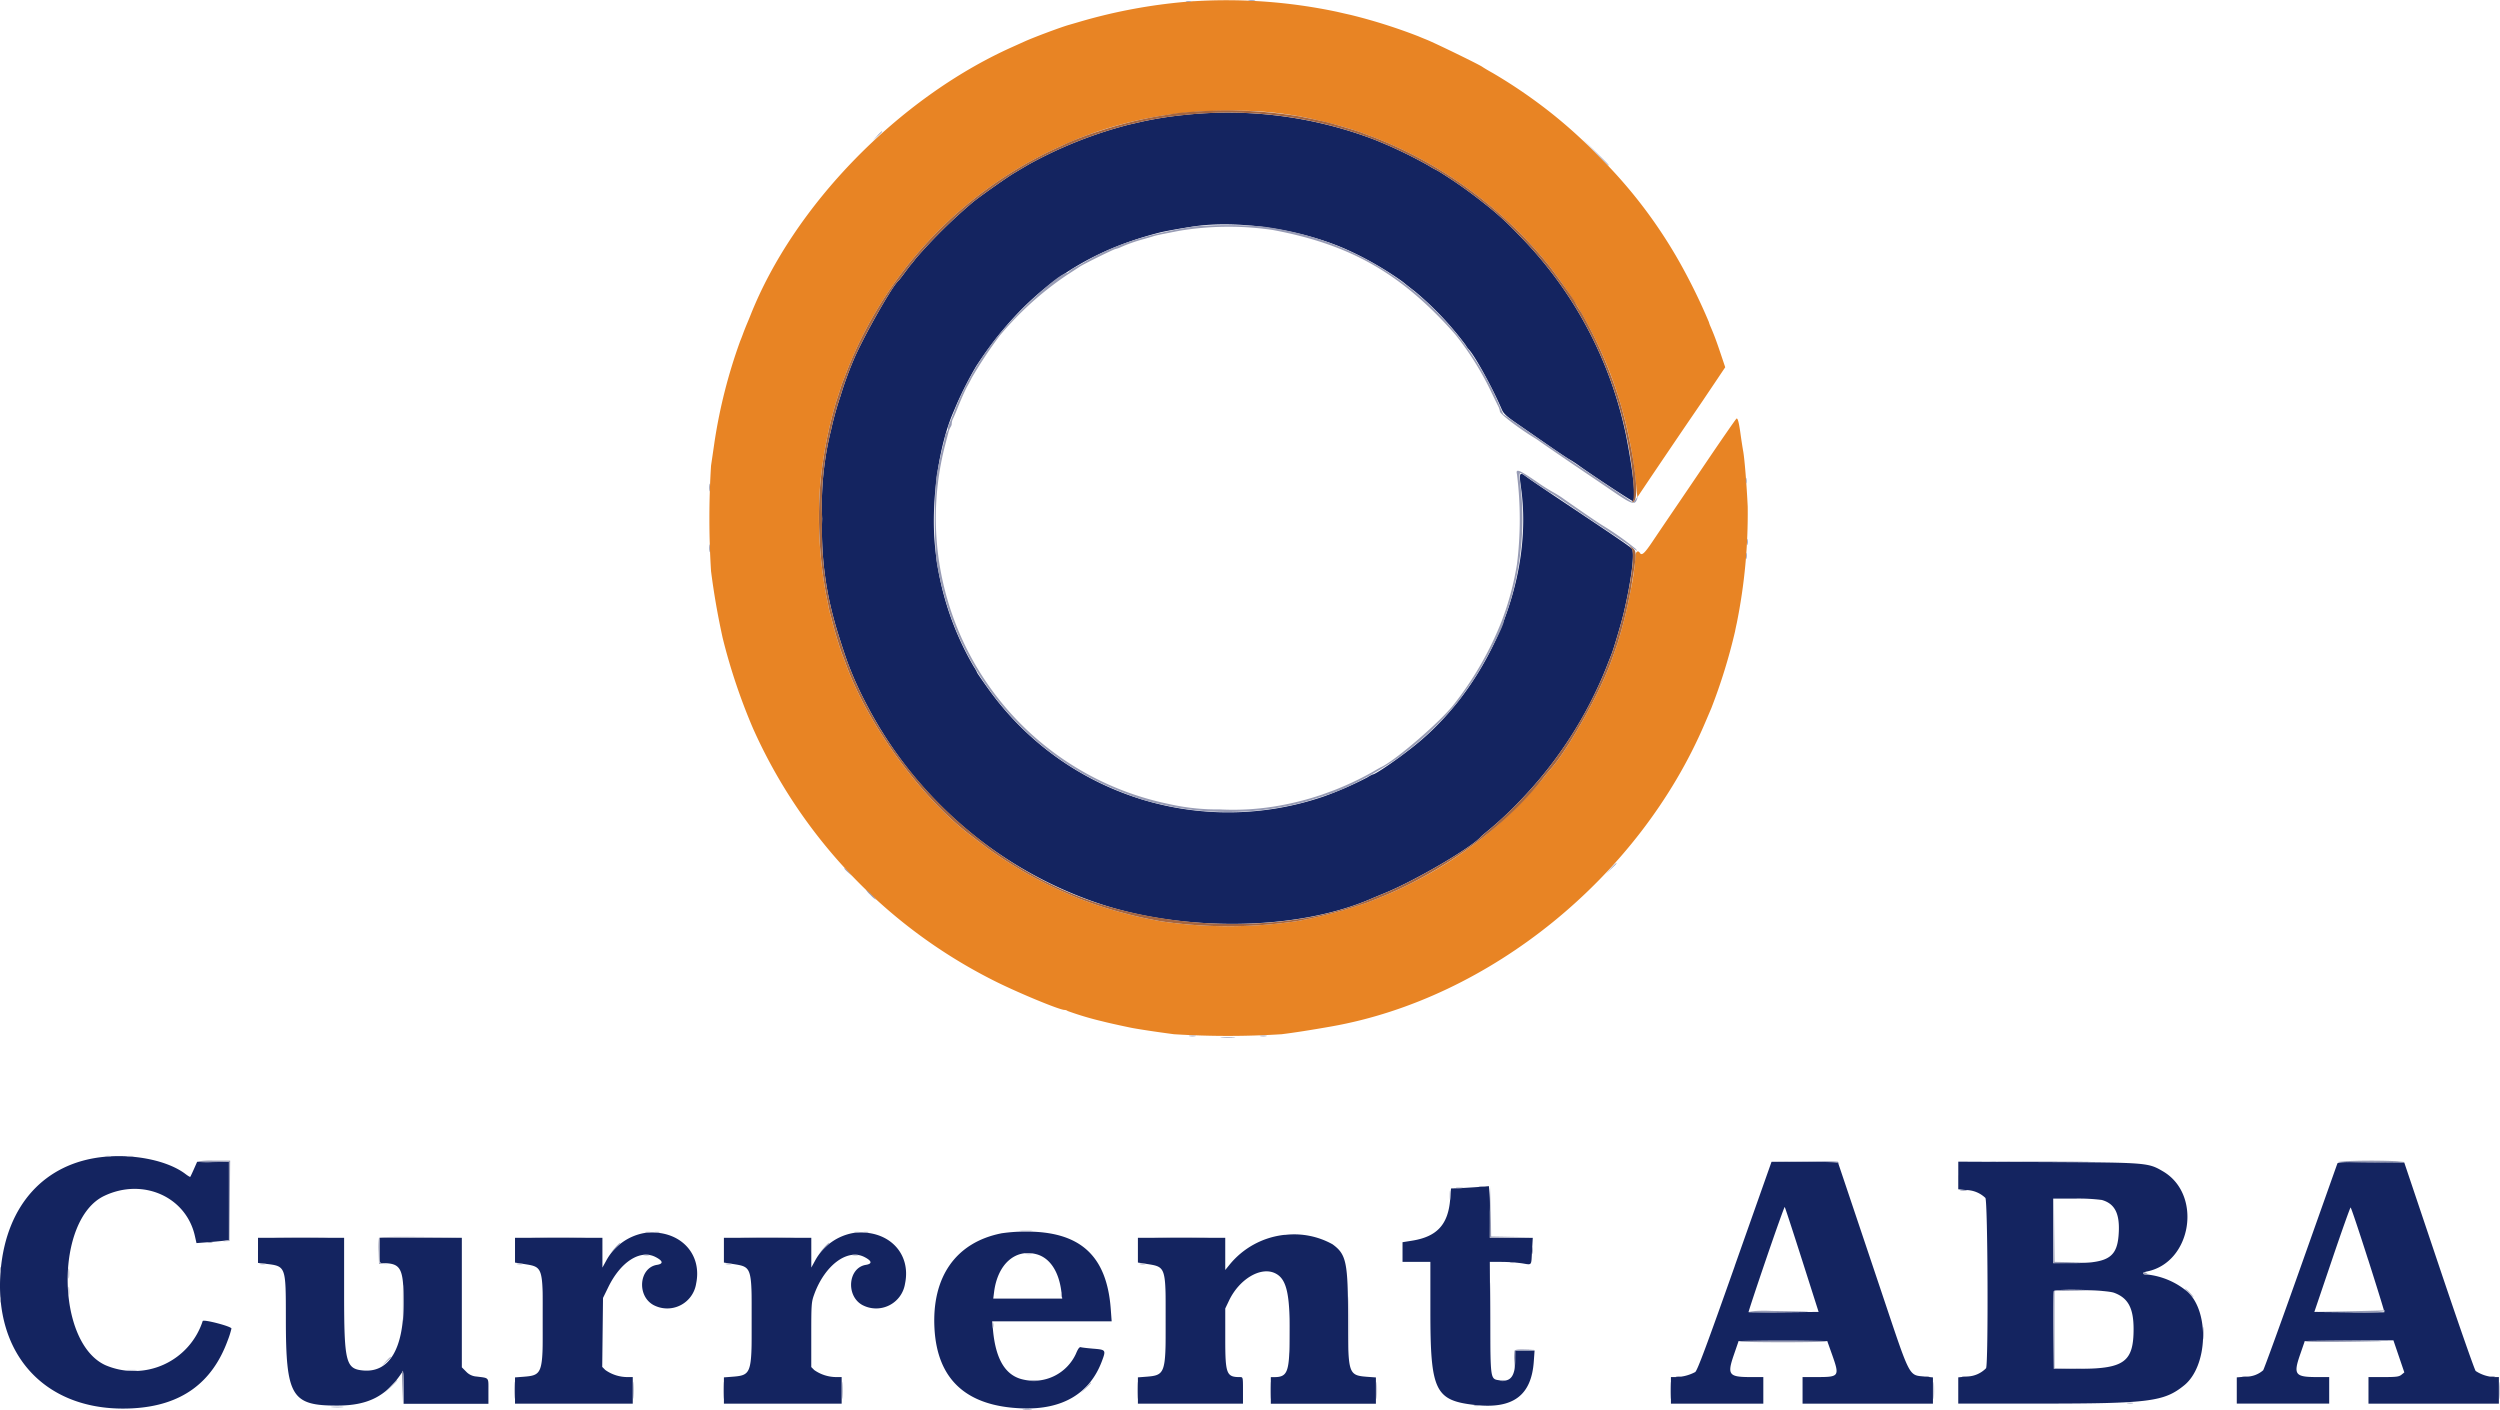
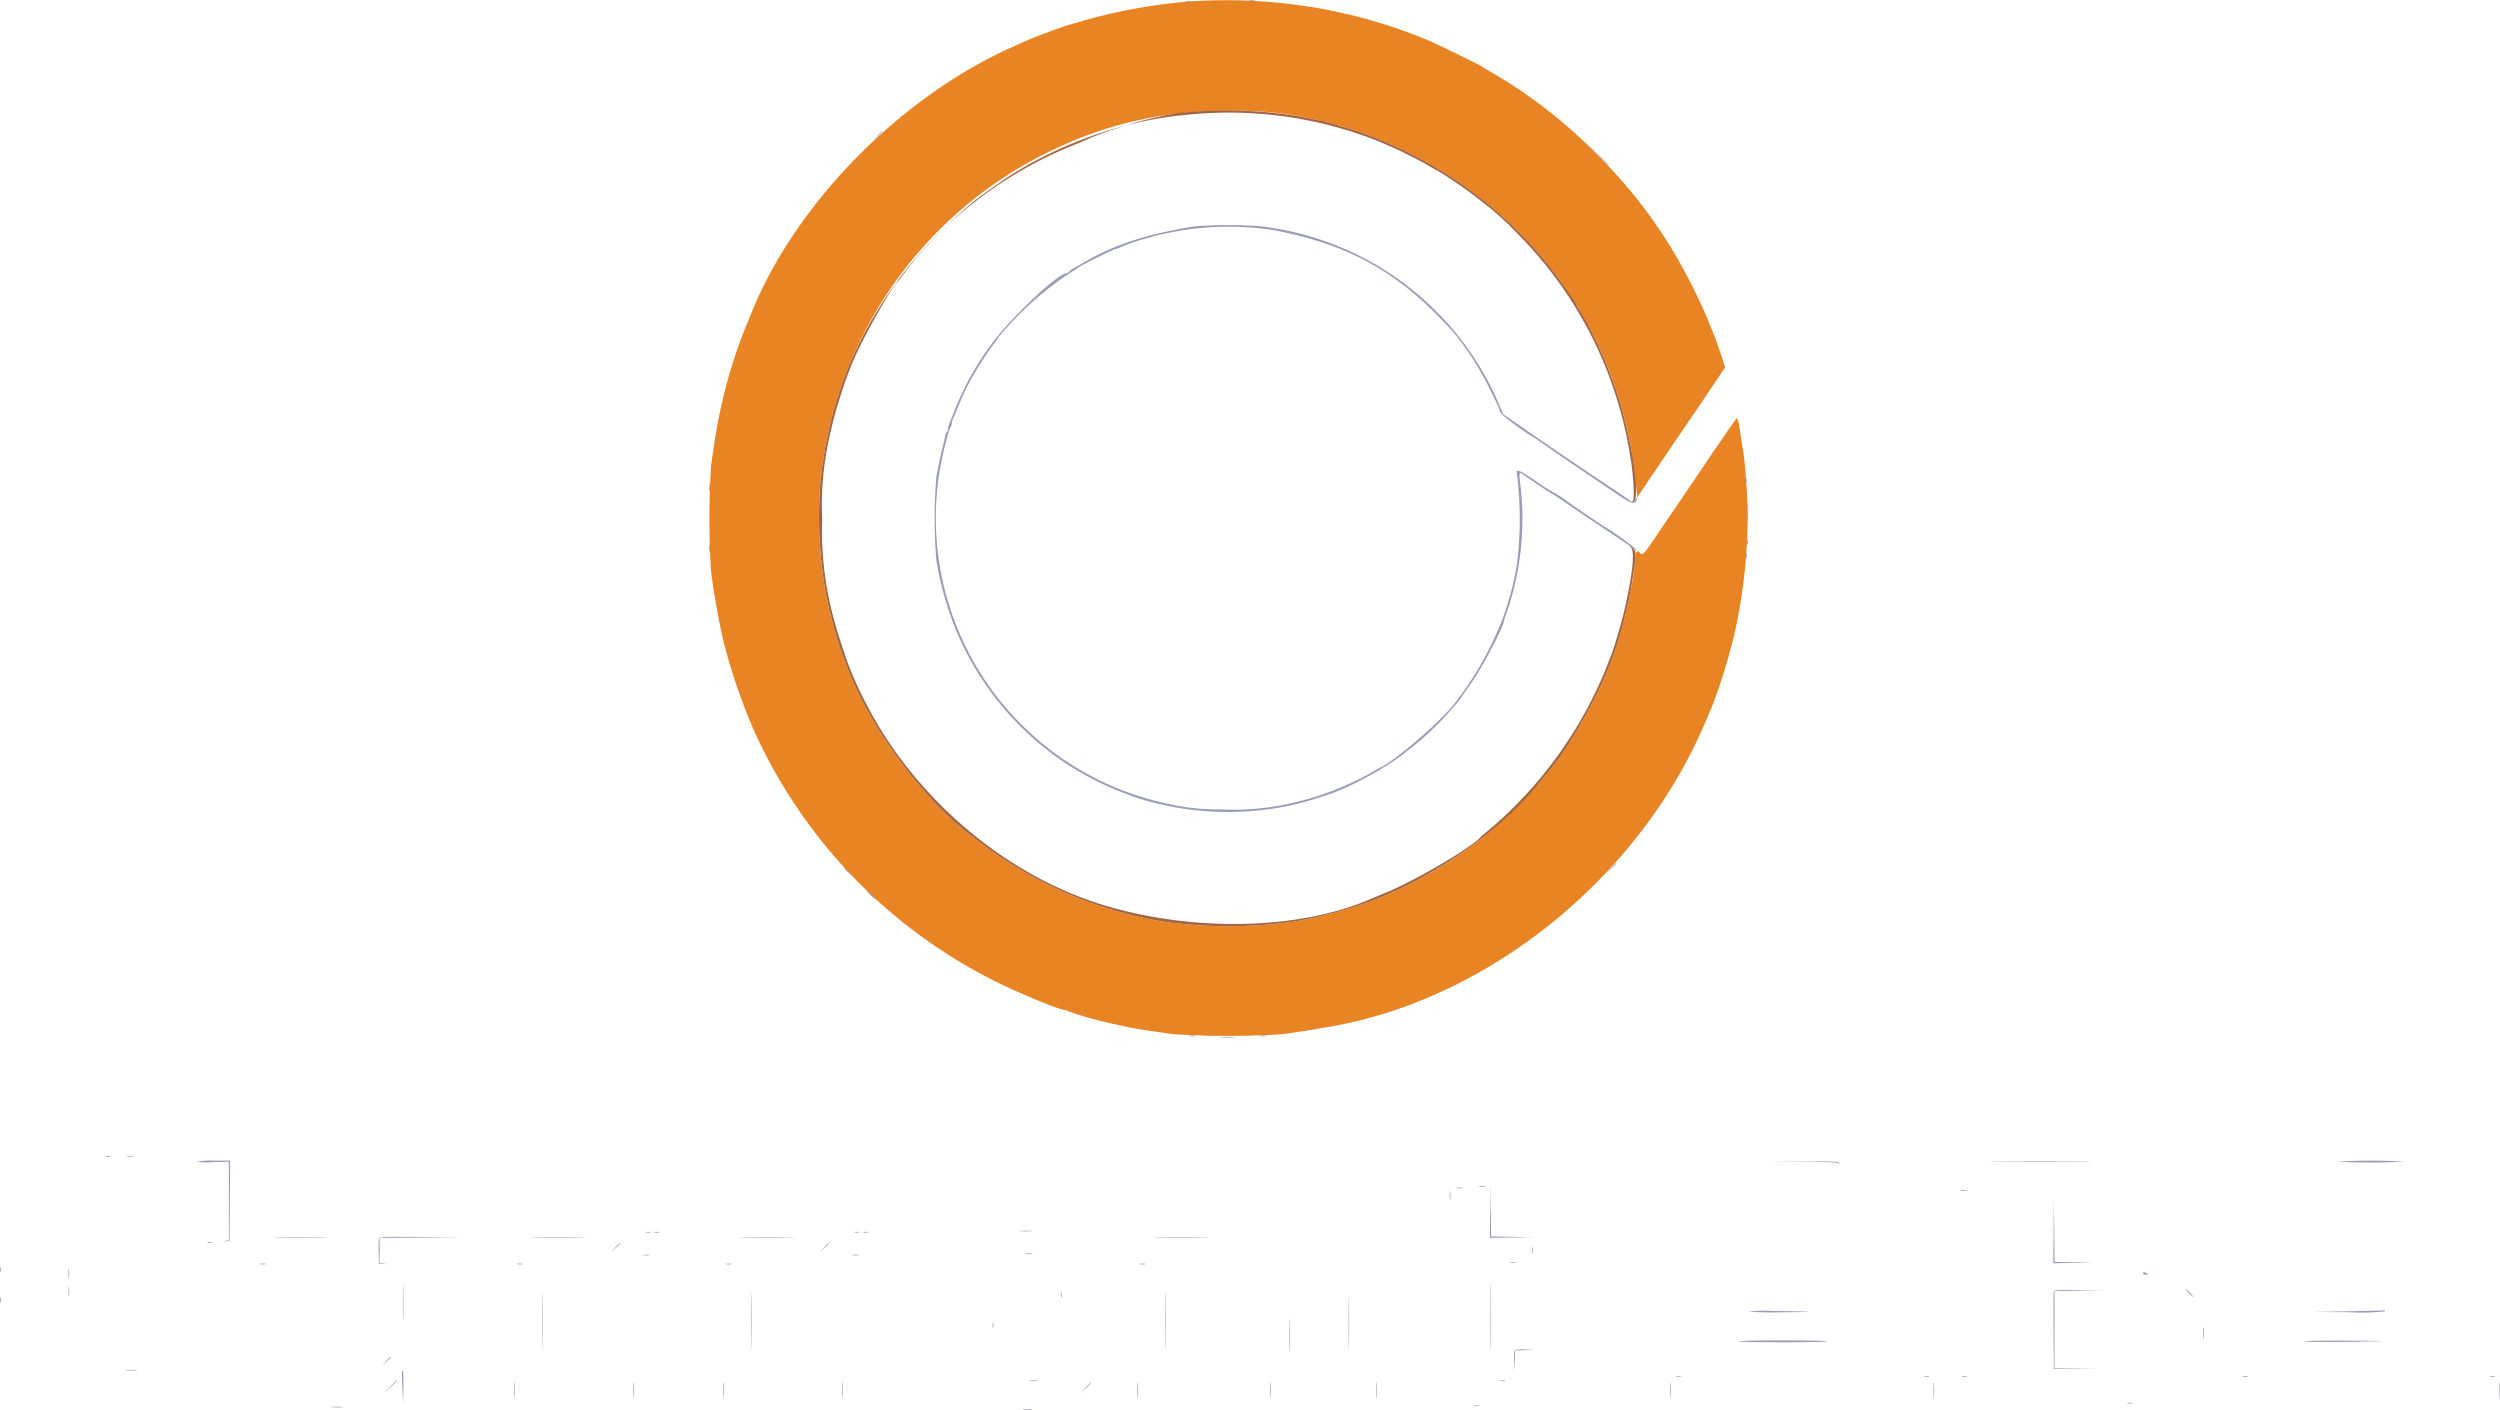
<svg xmlns="http://www.w3.org/2000/svg" width="339.001" height="191.179" viewBox="0 0 339.001 191.179">
  <g id="Group_1" data-name="Group 1" transform="translate(-919.593 -276.669)">
-     <path id="path0" d="M191.073,31.266a51.174,51.174,0,0,0-5.665.906c-.614.144-1.348.311-1.631.372a58.162,58.162,0,0,0-13.734,5.446c-.472.279-1.322.783-1.888,1.12-1.046.62-4.781,3.256-5.671,4a70.723,70.723,0,0,0-7.721,7.619c-.282.377-.556.725-.61.772s-.441.55-.859,1.116-.808,1.069-.867,1.116c-.834.667-4.918,7.9-6.154,10.9a47.853,47.853,0,0,0-1.705,4.721,44.181,44.181,0,0,0-1.285,4.635,42.323,42.323,0,0,0-1.206,12.018A45.829,45.829,0,0,0,143.7,99.742c.312,1.237,1.559,5.105,1.993,6.181A47.02,47.02,0,0,0,148,111a55.5,55.5,0,0,0,30.885,26.935c11.732,4.168,27.591,3.994,37.683-.413.188-.083,1.038-.437,1.888-.787,4.133-1.7,11.818-6.22,12.961-7.619.048-.058.511-.451,1.03-.873a48.573,48.573,0,0,0,4.408-4.142,55.748,55.748,0,0,0,11.555-17.923c.291-.755.6-1.528.676-1.716.266-.615,1.4-4.441,1.7-5.752,1.031-4.429,1.5-8.164,1.086-8.636-.268-.306-2.185-1.615-9.814-6.7-2.124-1.416-4.157-2.8-4.517-3.084-.885-.689-.984-.49-.708,1.425,1.739,12.088-3.936,26.282-13.821,34.569-2.159,1.81-5.854,4.4-6.277,4.4a4.285,4.285,0,0,0-.732.4,48.555,48.555,0,0,1-5.876,2.572,39.953,39.953,0,0,1-45.468-14.513c-.864-1.2-1.571-2.223-1.571-2.275a4.918,4.918,0,0,0-.445-.8,39.8,39.8,0,0,1-5.361-17.57c-.328-5.72.7-12.516,2.54-16.824.081-.189.327-.768.546-1.288a51.526,51.526,0,0,1,2.6-5.064c6.406-9.783,14.024-15.338,24.839-18.11.738-.189,3.093-.612,4.754-.853,5.9-.855,14.154.363,20.311,3a44.787,44.787,0,0,1,7.959,4.54c.3.253,1.02.826,1.608,1.273a42.624,42.624,0,0,1,6.892,7.28,3.11,3.11,0,0,0,.415.585c.81.823,3.225,5.209,4.487,8.149.252.588.641.942,2.262,2.06,1.076.742,2.98,2.06,4.231,2.929s2.467,1.679,2.7,1.8a14.076,14.076,0,0,1,1.312.858c1.82,1.316,7.078,4.775,7.257,4.775.473,0,.054-4.046-.934-9.013A54.347,54.347,0,0,0,236.4,47.377a39.779,39.779,0,0,0-4.552-4.131,62.793,62.793,0,0,0-6.332-4.448,10.168,10.168,0,0,1-1.173-.655,61.354,61.354,0,0,0-7.514-3.592,55.783,55.783,0,0,0-25.751-3.285M44.58,172.548c-7.918.836-13.074,6.494-13.881,15.234-1.088,11.761,6.316,19.527,17.971,18.851,6.472-.376,10.68-3.4,12.8-9.2a11.72,11.72,0,0,0,.508-1.614c0-.294-3.814-1.286-3.9-1.016a9.8,9.8,0,0,1-13.2,5.979c-6.731-3.082-6.846-19.758-.157-22.947,5.231-2.494,11.11.1,12.3,5.438l.216.962,1.385-.106c.762-.059,1.753-.151,2.2-.2l.816-.1V173.219H57.32l-.435.987c-.24.543-.462,1.014-.495,1.047s-.32-.139-.64-.383c-2.386-1.82-6.948-2.768-11.17-2.322m221.257,14.771c-3.817,10.8-5.07,14.166-5.372,14.4a5.766,5.766,0,0,1-2.7.679h-.593v3.606H269.7V202.4h-1.726c-2.965,0-3.2-.311-2.268-3.016l.646-1.876h12.015l.64,1.8c1.063,2.991,1,3.09-2,3.09h-1.986v3.606H292.7v-3.557l-1.034-.108c-2.308-.241-1.927.493-5.937-11.455-1.851-5.517-3.944-11.75-4.65-13.85l-1.284-3.82-4.492,0-4.492,0-4.978,14.093m30.3-12.245v1.873l1.017.106a3.854,3.854,0,0,1,2.664,1.067c.327.5.413,22.489.09,23.092a3.71,3.71,0,0,1-2.634,1.122l-1.137.117v3.558H307.1c14.946,0,16.947-.254,19.686-2.49,3.154-2.576,3.439-9.837.495-12.621a10.175,10.175,0,0,0-5.6-2.4c-.645,0-.61-.274.052-.407,6.067-1.213,7.534-10.426,2.161-13.575-2.013-1.18-2.177-1.193-15.611-1.257l-12.146-.057v1.872m51.413-1.643c-.045.119-2.283,6.428-4.974,14.019s-4.984,13.911-5.1,14.045a3.5,3.5,0,0,1-2.387.859l-1.188.1v3.556h12.532V202.4H344.8c-3,0-3.252-.325-2.317-3.033l.642-1.859,6.007-.045,6.008-.045.741,2.175.74,2.175-.39.316c-.33.268-.7.316-2.431.316H351.76v3.606h17.682V202.4h-.57a4.959,4.959,0,0,1-2.577-.825c-.156-.173-2.4-6.6-4.986-14.294l-4.7-13.979-4.488-.046c-3.5-.036-4.506,0-4.569.172M230.558,176.66c-.991.067-2.12.131-2.507.143l-.7.021-.11,1.424c-.266,3.464-1.78,5.118-5.18,5.659l-1.284.205v2.669h3.776v6.75c0,10.737.628,12.048,6.061,12.654,5.134.573,7.631-1.274,7.961-5.885l.107-1.5h-2.626v1.293c0,2.16-.616,2.99-2.05,2.761-1.349-.215-1.292.139-1.346-8.436l-.048-7.635h1.56a22.05,22.05,0,0,1,2.765.187c1.45.225,1.282.427,1.4-1.689l.1-1.76h-5.823V180a23.515,23.515,0,0,0-.129-3.491c-.071.016-.94.084-1.931.151m85.034,1.721c1.718.478,2.42,1.767,2.319,4.255-.144,3.534-1.292,4.317-6.331,4.317h-2.567V178.2h2.961a25.056,25.056,0,0,1,3.618.183m-40.644,8.109,2.254,7.072-4.721.046c-2.6.025-4.748.02-4.779-.012s1.039-3.274,2.381-7.2,2.478-7.108,2.525-7.06,1.1,3.269,2.34,7.158m76.773-.017c1.241,3.891,2.233,7.1,2.2,7.128s-2.178.032-4.775.007l-4.723-.046,2.4-7.081c1.321-3.9,2.454-7.082,2.519-7.082s1.132,3.184,2.373,7.074M118.066,182.85a7.351,7.351,0,0,0-5.266,3.759l-.519.945,0-2.018,0-2.017H100.429v3.358l1.224.193c2.563.4,2.547.356,2.55,7.66,0,7.344-.029,7.432-2.787,7.64l-.987.075v3.564h15.966V202.4h-.742a5.2,5.2,0,0,1-2.98-.959l-.418-.419.053-4.675.053-4.676.725-1.484c1.685-3.445,4.335-5.128,6.4-4.064,1.019.525,1.094.917.2,1.06-2.42.387-2.774,4.155-.511,5.432a3.968,3.968,0,0,0,5.814-2.888c.869-4.183-2.354-7.386-6.924-6.88m28.327,0a7.351,7.351,0,0,0-5.267,3.759l-.519.945,0-2.018,0-2.017H128.755v3.358l1.224.193c2.563.4,2.548.356,2.551,7.66,0,7.344-.03,7.432-2.788,7.64l-.987.075v3.564h15.966V202.4h-.741a5.225,5.225,0,0,1-2.971-.949l-.408-.408v-4.378c0-4.154.02-4.434.4-5.479,1.439-3.966,4.509-6.249,6.81-5.063,1.021.525,1.094.917.2,1.06-2.4.384-2.752,4.166-.508,5.432a3.968,3.968,0,0,0,5.814-2.888c.87-4.191-2.346-7.386-6.923-6.88m19.959.068c-6.142,1.239-9.415,5.893-9.046,12.863s4.342,10.6,11.879,10.866c5.458.2,9.165-1.989,10.817-6.377.579-1.54.557-1.574-1.146-1.715-.787-.065-1.552-.153-1.7-.2-.194-.057-.382.2-.677.91a6.291,6.291,0,0,1-7.088,3.485c-2.415-.5-3.764-2.669-4.144-6.66l-.119-1.244h16.206l-.122-1.658c-.534-7.272-4.162-10.561-11.6-10.513a22.356,22.356,0,0,0-3.262.239m38.455.2a11.164,11.164,0,0,0-7.515,4.089l-.554.683v-4.37H184.893v3.358l1.224.193c2.558.4,2.547.368,2.55,7.571,0,7.4-.041,7.522-2.787,7.729l-.987.075v3.564h14.249v-1.8c0-1.795,0-1.8-.418-1.8-1.825,0-1.986-.42-1.986-5.2V193.1l.515-1.078c1.392-2.916,4.3-4.642,6.247-3.7,1.625.786,2.072,2.921,1.964,9.365-.069,4.088-.351,4.721-2.1,4.721h-.447v3.606h14.249v-3.564l-.987-.072c-2.763-.2-2.783-.258-2.79-7.781-.006-7.782-.22-8.822-2.1-10.2a10.679,10.679,0,0,0-6.484-1.271m-139.228,2.1v1.694l.974.114c2.838.334,2.8.24,2.805,7.432,0,10.592.735,11.821,7.037,11.8,4.079-.014,6.533-1.256,8.621-4.364.277-.412.288-.341.3,1.846l.009,2.275h11.5v-1.714c0-1.931.145-1.753-1.621-1.983a2.107,2.107,0,0,1-1.416-.679l-.568-.569V183.519H82.06v1.717c0,1.681.008,1.717.4,1.717,2.506,0,2.862.668,2.863,5.361,0,6.274-1.956,9.532-5.522,9.189-2.328-.223-2.546-1.126-2.546-10.547v-7.437H65.579v1.693m105.587.538c1.792.5,3.006,2.329,3.346,5.047l.12.963h-9.354l.114-.9c.479-3.78,2.886-5.91,5.774-5.108m146.1,5.218c1.9.7,2.64,2.08,2.642,4.912,0,4.441-1.272,5.385-7.295,5.4l-3.519.009-.046-5.149c-.025-2.831-.005-5.253.044-5.382.141-.367,7.1-.188,8.174.211" transform="translate(889 261)" fill="#142460" fill-rule="evenodd" />
    <path id="path2" d="M192.532,15.825A73.582,73.582,0,0,0,177,18.62c-.52.153-1.176.344-1.46.425-1.119.319-4.74,1.672-6.014,2.248l-1.8.811c-15.332,6.912-29.5,21.467-35.382,36.351-.074.189-.282.691-.461,1.116s-.423,1.043-.542,1.373-.284.756-.367.944a71.509,71.509,0,0,0-3.484,13.648c-.142.992-.358,2.46-.478,3.262a113.866,113.866,0,0,0,0,14.335c.4,3.106.89,5.9,1.568,9.013a80.024,80.024,0,0,0,4.114,12.275,70.346,70.346,0,0,0,32.371,34.072c3.061,1.579,9.161,4.125,9.884,4.125a.736.736,0,0,1,.425.146,42.119,42.119,0,0,0,4.713,1.4c.581.156,2.185.516,3.777.847.9.188,3.493.581,5.922.9a116.1,116.1,0,0,0,14.593,0c1.637-.2,4.023-.572,6.781-1.061,21.474-3.808,41.726-20.257,50.619-41.114l.88-2.06a77.071,77.071,0,0,0,3.207-10.386c.042-.236.147-.739.233-1.116a75.3,75.3,0,0,0,1.485-15.8c-.148-3.076-.43-6.522-.618-7.548-.086-.472-.255-1.573-.375-2.447-.206-1.493-.382-2.113-.549-1.926-.218.246-2.123,3-3.963,5.721-1.156,1.714-3.049,4.506-4.207,6.206s-2.609,3.843-3.226,4.764c-1.056,1.573-1.432,1.909-1.684,1.5s-.6-.158-.6.452a33.049,33.049,0,0,1-.634,4.526,65.43,65.43,0,0,1-1.769,7.211c-.46,1.343-1.069,3.029-1.24,3.433l-.4.944c-1.836,4.295-5.485,10.539-7.418,12.695-.258.288-.738.872-1.067,1.3A55.393,55.393,0,0,1,222,135.413a50.729,50.729,0,0,1-4.835,2.179l-1.115.44c-.341.135-1.027.358-3.176,1.029a64.115,64.115,0,0,1-6.524,1.529,62.959,62.959,0,0,1-18.369,0l-1.889-.366a59.051,59.051,0,0,1-7.811-2.2c-.189-.077-.613-.238-.944-.356-1.035-.373-4.3-1.829-5.064-2.259-.189-.106-.769-.4-1.288-.663a60.594,60.594,0,0,1-6.511-4.078l-2.358-1.8c-6.734-5.143-13.944-15.1-16.874-23.293-.118-.33-.279-.755-.358-.944-.26-.617-.976-2.9-1.269-4.035-.157-.613-.353-1.347-.435-1.63s-.2-.785-.256-1.116-.176-.91-.261-1.287a57.477,57.477,0,0,1-.851-15.194A58.835,58.835,0,0,1,144.018,70c.08-.21.277-.806.438-1.325s.356-1.1.431-1.288.271-.691.435-1.116a55.643,55.643,0,0,1,29.356-30.89l2.06-.892a53.772,53.772,0,0,1,20.326-3.791,46.533,46.533,0,0,1,11.777,1.176,58.071,58.071,0,0,1,6.352,1.774c.189.082.923.359,1.631.616a57.21,57.21,0,0,1,23.8,17.415,68.738,68.738,0,0,1,3.949,5.665,5.589,5.589,0,0,0,.419.7,61.535,61.535,0,0,1,3.667,7.541A57.583,57.583,0,0,1,252.5,81.933l.121,1.16.952-1.418c1.657-2.467,5.323-7.879,6.484-9.572.615-.9,1.248-1.824,1.406-2.06s.915-1.363,1.68-2.5l1.391-2.075-.6-1.787c-.587-1.749-.909-2.613-1.38-3.7a3.746,3.746,0,0,1-.234-.639,79.455,79.455,0,0,0-3.876-7.939,65.78,65.78,0,0,0-11.058-14.55,66.687,66.687,0,0,0-6.1-5.577,69.019,69.019,0,0,0-8.241-5.685c-.566-.313-1.223-.7-1.459-.866-.491-.342-6.39-3.214-7.554-3.678-.425-.17-.927-.377-1.116-.46a74.569,74.569,0,0,0-9.184-2.9c-.331-.072-1.18-.265-1.889-.429a72.427,72.427,0,0,0-19.313-1.425" transform="translate(889 261)" fill="#e88424" fill-rule="evenodd" />
-     <path id="path3" d="M193.82,30.731c-1.464.068-3.2.213-3.863.322s-1.742.282-2.4.386a57.146,57.146,0,0,0-8.069,2.065,39,39,0,0,0-4.807,1.869A55.656,55.656,0,0,0,145.762,65.15c-.078.189-.276.691-.44,1.116s-.36.927-.435,1.116-.269.768-.431,1.288-.358,1.115-.438,1.325a58.835,58.835,0,0,0-2.2,11.378,57.477,57.477,0,0,0,.851,15.194c.085.377.2.957.261,1.287s.174.833.256,1.116.278,1.017.435,1.63c.293,1.139,1.009,3.418,1.269,4.035.079.189.24.614.358.944,2.93,8.2,10.14,18.15,16.874,23.293l2.358,1.8a60.594,60.594,0,0,0,6.511,4.078c.519.258,1.1.557,1.288.663.763.43,4.029,1.886,5.064,2.259.331.118.755.279.944.356a59.051,59.051,0,0,0,7.811,2.2l1.889.366a62.959,62.959,0,0,0,18.369,0,64.115,64.115,0,0,0,6.524-1.529c2.149-.671,2.835-.894,3.176-1.029l1.115-.44c8.813-3.462,17.557-9.786,22.663-16.39.329-.425.809-1.009,1.067-1.3,1.933-2.156,5.582-8.4,7.418-12.695l.4-.944c.171-.4.78-2.09,1.24-3.433a65.773,65.773,0,0,0,1.77-7.211c.824-4.928.833-5.2.2-5.686l-.51-.387.366.419c.513.587.139,3.876-.994,8.744-.3,1.311-1.437,5.137-1.7,5.752-.081.188-.385.961-.676,1.716a56.464,56.464,0,0,1-15.963,22.065c-.519.422-.982.815-1.03.873-1.143,1.4-8.828,5.916-12.961,7.619-.85.35-1.7.7-1.888.787-9.472,4.136-23.37,4.572-35.537,1.115C167.431,134.774,154.7,124.123,148,111a47.02,47.02,0,0,1-2.311-5.079c-.434-1.076-1.681-4.944-1.993-6.181a45.829,45.829,0,0,1-1.618-13.733,42.323,42.323,0,0,1,1.206-12.018,44.181,44.181,0,0,1,1.285-4.635,47.853,47.853,0,0,1,1.705-4.721c1.236-3,5.32-10.234,6.154-10.9.059-.047.449-.549.867-1.116s.8-1.069.859-1.116.328-.4.61-.772a70.723,70.723,0,0,1,7.721-7.619c.89-.745,4.625-3.381,5.671-4,.566-.337,1.416-.841,1.888-1.12a58.162,58.162,0,0,1,13.734-5.446c.283-.061,1.017-.229,1.631-.373a48.983,48.983,0,0,1,5.837-.909,55.12,55.12,0,0,1,25.579,3.289,61.354,61.354,0,0,1,7.514,3.592,10.168,10.168,0,0,0,1.173.655,62.793,62.793,0,0,1,6.332,4.448,39.779,39.779,0,0,1,4.552,4.131A54.614,54.614,0,0,1,249.486,68.67a53.827,53.827,0,0,1,2.186,9.012c.388,2.047.6,5.766.337,5.932-.161.1-.176.158-.041.16,1.074.014.332-6.247-1.547-13.044a60.47,60.47,0,0,0-5.409-12.692,11.846,11.846,0,0,1-.84-1.386c-.166-.362-2.5-3.642-3.543-4.978a57.21,57.21,0,0,0-23.8-17.415c-.708-.257-1.442-.534-1.631-.616-.352-.152-3.475-1.092-4.549-1.369-.668-.172-2.5-.56-3.949-.837a60.2,60.2,0,0,0-12.875-.706" transform="translate(889 261)" fill="#a46540" fill-rule="evenodd" />
+     <path id="path3" d="M193.82,30.731c-1.464.068-3.2.213-3.863.322a57.146,57.146,0,0,0-8.069,2.065,39,39,0,0,0-4.807,1.869A55.656,55.656,0,0,0,145.762,65.15c-.078.189-.276.691-.44,1.116s-.36.927-.435,1.116-.269.768-.431,1.288-.358,1.115-.438,1.325a58.835,58.835,0,0,0-2.2,11.378,57.477,57.477,0,0,0,.851,15.194c.085.377.2.957.261,1.287s.174.833.256,1.116.278,1.017.435,1.63c.293,1.139,1.009,3.418,1.269,4.035.079.189.24.614.358.944,2.93,8.2,10.14,18.15,16.874,23.293l2.358,1.8a60.594,60.594,0,0,0,6.511,4.078c.519.258,1.1.557,1.288.663.763.43,4.029,1.886,5.064,2.259.331.118.755.279.944.356a59.051,59.051,0,0,0,7.811,2.2l1.889.366a62.959,62.959,0,0,0,18.369,0,64.115,64.115,0,0,0,6.524-1.529c2.149-.671,2.835-.894,3.176-1.029l1.115-.44c8.813-3.462,17.557-9.786,22.663-16.39.329-.425.809-1.009,1.067-1.3,1.933-2.156,5.582-8.4,7.418-12.695l.4-.944c.171-.4.78-2.09,1.24-3.433a65.773,65.773,0,0,0,1.77-7.211c.824-4.928.833-5.2.2-5.686l-.51-.387.366.419c.513.587.139,3.876-.994,8.744-.3,1.311-1.437,5.137-1.7,5.752-.081.188-.385.961-.676,1.716a56.464,56.464,0,0,1-15.963,22.065c-.519.422-.982.815-1.03.873-1.143,1.4-8.828,5.916-12.961,7.619-.85.35-1.7.7-1.888.787-9.472,4.136-23.37,4.572-35.537,1.115C167.431,134.774,154.7,124.123,148,111a47.02,47.02,0,0,1-2.311-5.079c-.434-1.076-1.681-4.944-1.993-6.181a45.829,45.829,0,0,1-1.618-13.733,42.323,42.323,0,0,1,1.206-12.018,44.181,44.181,0,0,1,1.285-4.635,47.853,47.853,0,0,1,1.705-4.721c1.236-3,5.32-10.234,6.154-10.9.059-.047.449-.549.867-1.116s.8-1.069.859-1.116.328-.4.61-.772a70.723,70.723,0,0,1,7.721-7.619c.89-.745,4.625-3.381,5.671-4,.566-.337,1.416-.841,1.888-1.12a58.162,58.162,0,0,1,13.734-5.446c.283-.061,1.017-.229,1.631-.373a48.983,48.983,0,0,1,5.837-.909,55.12,55.12,0,0,1,25.579,3.289,61.354,61.354,0,0,1,7.514,3.592,10.168,10.168,0,0,0,1.173.655,62.793,62.793,0,0,1,6.332,4.448,39.779,39.779,0,0,1,4.552,4.131A54.614,54.614,0,0,1,249.486,68.67a53.827,53.827,0,0,1,2.186,9.012c.388,2.047.6,5.766.337,5.932-.161.1-.176.158-.041.16,1.074.014.332-6.247-1.547-13.044a60.47,60.47,0,0,0-5.409-12.692,11.846,11.846,0,0,1-.84-1.386c-.166-.362-2.5-3.642-3.543-4.978a57.21,57.21,0,0,0-23.8-17.415c-.708-.257-1.442-.534-1.631-.616-.352-.152-3.475-1.092-4.549-1.369-.668-.172-2.5-.56-3.949-.837a60.2,60.2,0,0,0-12.875-.706" transform="translate(889 261)" fill="#a46540" fill-rule="evenodd" />
    <path id="path4" d="M199.957,15.743a2.444,2.444,0,0,0,.773,0c.212-.04.038-.074-.387-.074s-.6.034-.386.074m-8.5.169a1.385,1.385,0,0,0,.6,0c.165-.043.03-.078-.3-.078s-.466.035-.3.078M149.519,34.12l-.592.644.644-.592c.6-.55.723-.7.591-.7a5.925,5.925,0,0,0-.643.644m97.345,2.146c.99,1.015,1.82,1.846,1.845,1.846.124,0-.085-.22-1.8-1.892l-1.846-1.8,1.8,1.845m-54.246,10.1c-6.48,1.026-11.045,2.516-15.107,4.932-.331.2-.849.484-1.151.638a2.979,2.979,0,0,0-.751.522.642.642,0,0,1-.36.242c-1.158,0-7.665,6.129-10.132,9.543a38.429,38.429,0,0,0-5.111,9.169c-.31.8-.631,1.594-.714,1.758a1.668,1.668,0,0,0-.15.633.571.571,0,0,1-.153.43,1.6,1.6,0,0,0-.267.74c-.064.355-.183.877-.264,1.16-.2.716-.62,2.673-.891,4.206a68.921,68.921,0,0,0,0,11.331,45.874,45.874,0,0,0,2.029,7.811,40.089,40.089,0,0,0,16.112,20.09,41.129,41.129,0,0,0,7.64,3.763,27.663,27.663,0,0,0,4.206,1.306c.377.081,1.227.267,1.888.413a40.566,40.566,0,0,0,18.026-.618c.97-.273,3.71-1.16,4.12-1.334.189-.08.691-.285,1.116-.456a47.151,47.151,0,0,0,7.838-4.444c.11-.1.921-.739,1.8-1.423a41.1,41.1,0,0,0,6.263-6.332c.175-.271.911-1.334,1.637-2.362,1.339-1.9,4.261-7.473,4.261-8.132a12.267,12.267,0,0,1,.412-1.24,39.07,39.07,0,0,0,1.9-16.811c-.265-2-.241-2.273.172-1.985,1.667,1.163,3.9,2.655,3.977,2.655.053,0,.958.6,2.01,1.321s2.609,1.782,3.459,2.346c3.259,2.162,4.665,3.106,5.493,3.69.724.511.795.535.452.154a39.613,39.613,0,0,0-4.429-3.133c-.6-.365-2.584-1.715-5.107-3.477a14.5,14.5,0,0,0-1.67-1.073,26.077,26.077,0,0,1-2.278-1.459c-2.327-1.583-2.785-1.757-2.606-.987a49.123,49.123,0,0,1,.014,12.178,39.233,39.233,0,0,1-2.054,7.693,44.99,44.99,0,0,1-6.479,11.322c-1.834,2.371-7.915,7.619-9.92,8.562-.142.066-.644.351-1.116.632a40.658,40.658,0,0,1-5.236,2.482l-1.631.6a39.708,39.708,0,0,1-6.18,1.561,35.231,35.231,0,0,1-7.639.449,30,30,0,0,1-7.039-.755,39.576,39.576,0,0,1-30.259-48.633c.136-.52.328-1.254.427-1.631a3.008,3.008,0,0,1,.328-.85.825.825,0,0,0,.148-.475,1.549,1.549,0,0,1,.157-.609c.086-.164.328-.723.537-1.242.563-1.4,1.18-2.786,1.409-3.176.111-.189.4-.73.64-1.2a59.846,59.846,0,0,1,3.762-5.664,43.728,43.728,0,0,1,9.117-8.233c.708-.453,1.481-.957,1.717-1.119.49-.338,4.69-2.409,4.884-2.409a3.3,3.3,0,0,0,.669-.234,21.686,21.686,0,0,1,2.945-1.051c.566-.158,1.223-.35,1.459-.427.414-.135.812-.218,3.6-.759a40.8,40.8,0,0,1,12.618-.106c10.569,1.973,17.449,5.9,24.732,14.13a40.342,40.342,0,0,1,4.705,7.417c.5,1.039,1.014,2.093,1.144,2.344a2.1,2.1,0,0,1,.234.718c0,.337,2.649,2.357,4.762,3.633.156.1.366.232.465.306.5.37,3.551,2.466,5.761,3.957,1.369.923,3.449,2.335,4.622,3.137,2.232,1.525,2.7,1.672,2.957.926l.15-.429-.324.413-.323.414-.666-.453c-.366-.248-1.67-1.125-2.9-1.947-3.666-2.455-8.642-5.825-9.614-6.511-.189-.133-1.264-.879-2.389-1.658l-2.046-1.417-.7-1.63a40.134,40.134,0,0,0-25.763-22.561,43.793,43.793,0,0,0-6.4-1.29,62.112,62.112,0,0,0-8.967.006m74.718,34.488c0,.331.035.466.078.3a1.384,1.384,0,0,0,0-.6c-.043-.165-.078-.03-.078.3M126.744,81.8c0,.472.035.644.074.383a3.035,3.035,0,0,0,0-.858c-.041-.211-.073,0-.072.475m140.767,7.382c0,.377.037.512.078.3a1.878,1.878,0,0,0,0-.687c-.043-.164-.077.011-.075.389m-140.767.858c0,.472.035.645.074.384a3.042,3.042,0,0,0,0-.859c-.041-.211-.073,0-.072.475m140.595,1.03c0,.378.037.512.079.3a1.872,1.872,0,0,0,0-.686c-.043-.164-.076.01-.075.388m-18.334,42.36-.679.73.73-.679c.678-.631.808-.78.678-.78a7.641,7.641,0,0,0-.729.729m-103.941.011a4.225,4.225,0,0,0,.558.558l.558.5-.5-.558c-.47-.52-.612-.636-.612-.5m3.52,3.552a4.775,4.775,0,0,0,.756.686,2.98,2.98,0,0,0-.585-.686,4.751,4.751,0,0,0-.756-.687,3,3,0,0,0,.585.687m43.3,19.177a2.444,2.444,0,0,0,.773,0c.212-.041.039-.075-.386-.075s-.6.034-.387.075m9.614,0a2.444,2.444,0,0,0,.773,0c.212-.041.038-.075-.387-.075s-.6.034-.386.075m-5.236.176a12.331,12.331,0,0,0,1.631,0c.448-.035.082-.064-.815-.064s-1.264.029-.816.064M44.938,172.482a1.872,1.872,0,0,0,.686,0c.164-.042-.01-.076-.388-.074s-.512.037-.3.078m2.916,0a2.444,2.444,0,0,0,.773,0c.212-.041.038-.075-.387-.075s-.6.034-.386.075m9.425.694a8.5,8.5,0,0,0,2.136.076l2.216-.052v10.64l-.472.079c-.449.075-.447.078.043.054l.515-.025.045-5.45.045-5.451H59.583a11.124,11.124,0,0,0-2.3.129m217.906,0c3.355.038,4.58.106,4.691.262s.131.142.08-.045c-.06-.221-.732-.259-4.691-.262l-4.621-.005,4.541.05m26.5,0c3.1.026,8.121.026,11.159,0s.5-.048-5.635-.048-8.623.022-5.524.048m45.894,0a79.359,79.359,0,0,0,9.046,0,79.359,79.359,0,0,0-9.046,0M231.2,176.6a2.438,2.438,0,0,0,.772,0c.213-.041.039-.075-.386-.075s-.6.034-.386.075m1.455,3.355-.039,3.562,2.961-.038,2.962-.039-2.872-.051-2.872-.052-.05-3.472L232.7,176.4l-.039,3.562m-4.545-3.183a2.5,2.5,0,0,0,.772,0c.213-.041.039-.075-.386-.075s-.6.034-.386.075m-.934.994c0,.567.033.778.071.469a4.6,4.6,0,0,0,0-1.03c-.039-.258-.07-.005-.069.561m69.26-.651a2.438,2.438,0,0,0,.772,0c.213-.041.039-.075-.386-.075s-.6.034-.386.075m12.615,5.415-.04,4.421,2.79-.038,2.789-.039-2.7-.052-2.7-.052-.049-4.33-.048-4.33-.04,4.42m-139.993.083a8.623,8.623,0,0,0,1.374,0c.351-.037.021-.067-.734-.066s-1.043.031-.64.067m-50.9.164a1.411,1.411,0,0,0,.6,0c.166-.043.03-.078-.3-.078s-.466.035-.3.078m1.2,0a1.416,1.416,0,0,0,.6,0c.165-.043.03-.078-.3-.078s-.466.035-.3.078m27.125,0a1.416,1.416,0,0,0,.6,0c.165-.043.03-.078-.3-.078s-.466.035-.3.078m1.2,0a1.416,1.416,0,0,0,.6,0c.165-.043.03-.078-.3-.078s-.466.035-.3.078m-79.227.7c1.629.028,4.294.028,5.923,0s.3-.051-2.962-.051-4.59.023-2.961.051m13.507.1a11.343,11.343,0,0,0-.038,1.846l.05,1.618.6.022.6.022-.558-.076-.558-.076v-3.407l5.622-.048,5.623-.047-5.628-.041c-4.542-.033-5.645,0-5.715.187m21.332-.1c1.622.028,4.326.028,6.008,0s.355-.051-2.95-.051-4.681.023-3.058.051m28.326,0c1.622.028,4.326.028,6.008,0s.355-.051-2.95-.051-4.681.023-3.058.051m56.137,0c1.623.028,4.327.028,6.009,0s.354-.051-2.951-.051-4.68.023-3.058.051m-129,.677a1.416,1.416,0,0,0,.6,0c.165-.044.03-.079-.3-.079s-.466.035-.3.079m55.227.7-.591.644.643-.592c.6-.551.723-.7.592-.7a5.884,5.884,0,0,0-.644.644m28.326,0-.591.644.644-.592c.6-.551.722-.7.591-.7a5.886,5.886,0,0,0-.644.644m96.022.386c0,.425.033.6.074.386a2.438,2.438,0,0,0,0-.772c-.041-.213-.074-.039-.074.386m-68.671.467a3.07,3.07,0,0,0,.858,0c.212-.041,0-.073-.474-.071s-.645.034-.384.074m-51.76.169a1.857,1.857,0,0,0,.687,0c.164-.043-.011-.077-.389-.075s-.512.037-.3.078m28.326,0a1.857,1.857,0,0,0,.687,0c.164-.043-.011-.077-.388-.075s-.512.037-.3.078m86.472,8.377c0,4.154.022,5.829.05,3.722s.027-5.506,0-7.553-.05-.324-.05,3.831m2.711-7.35a1.385,1.385,0,0,0,.6,0c.165-.043.03-.078-.3-.078s-.466.035-.3.078m-169.526.175a1.879,1.879,0,0,0,.687,0c.164-.043-.011-.077-.389-.075s-.512.037-.3.078m34.85,0a1.873,1.873,0,0,0,.686,0c.164-.043-.01-.077-.388-.075s-.512.037-.3.078m28.326,0a1.873,1.873,0,0,0,.686,0c.165-.043-.01-.077-.388-.075s-.512.037-.3.078m56.137,0a1.878,1.878,0,0,0,.687,0c.164-.043-.011-.077-.388-.075s-.512.037-.3.078m-154.6.737c0,.331.035.466.078.3a1.416,1.416,0,0,0,0-.6c-.043-.166-.078-.03-.078.3m9.285.515c0,.614.031.865.07.558a5.476,5.476,0,0,0,0-1.116c-.039-.307-.07-.056-.07.558m281.319,0c0,.1.174.171.386.169.312,0,.337-.034.129-.169-.333-.215-.515-.215-.515,0M85.224,192.361c0,2.171.025,3.036.054,1.921s.03-2.891,0-3.948-.054-.145-.054,2.027m18.888,2.4c0,3.4.023,4.814.051,3.144s.028-4.451,0-6.18-.051-.363-.051,3.036m28.326,0c0,3.4.023,4.814.051,3.144s.028-4.451,0-6.18-.051-.363-.051,3.036m56.137-.086c0,3.352.023,4.723.051,3.047s.028-4.418,0-6.094-.051-.3-.051,3.047m24.893.429c0,3.211.023,4.5.051,2.865s.028-4.262,0-5.837-.051-.238-.051,2.972M39.882,190.815c0,.567.033.778.071.469a4.6,4.6,0,0,0,0-1.03c-.039-.258-.07-.005-.069.561m287.5.172a3.724,3.724,0,0,0,.668.6c.047,0-.176-.27-.5-.6a3.757,3.757,0,0,0-.669-.6c-.047,0,.177.271.5.6m-18.291-.213c-.046.119-.063,2.534-.038,5.365l.046,5.149,3.09.005,3.09.006-3.047-.052-3.047-.053V190.737l3.3-.051,3.3-.05-3.31-.039c-2.534-.03-3.33.012-3.393.177m-134.631.471c0,.33.036.465.079.3a1.416,1.416,0,0,0,0-.6c-.043-.165-.079-.03-.079.3M30.6,191.931c0,.331.035.466.078.3a1.416,1.416,0,0,0,0-.6c-.043-.165-.078-.03-.078.3m174.8,4.893c0,2.077.025,2.9.055,1.836s.03-2.767,0-3.777-.055-.136-.055,1.941m62.244-3.305a45.86,45.86,0,0,0,4.85.093c4.88-.036,4.326-.1-1.631-.178a20.3,20.3,0,0,0-3.219.085m81.46-.043-4.807.094,4.85.039a26.936,26.936,0,0,0,4.849-.133c0-.094-.019-.154-.043-.132s-2.206.081-4.849.132M165.19,195.365c0,.33.035.465.079.3a1.416,1.416,0,0,0,0-.6c-.044-.165-.079-.03-.079.3m164.139,1.116c0,.755.031,1.043.067.639a8.49,8.49,0,0,0,0-1.373c-.037-.352-.066-.022-.066.734m-62.951,1.073c-.043.07,2.649.128,5.983.128s6.025-.058,5.982-.128-2.736-.129-5.982-.129-5.939.058-5.983.129m76.738,0c-.072.117,4.593.114,10.017-.007,1.18-.026-.573-.064-3.895-.085s-6.078.021-6.122.092m-107.164,1.3a7.616,7.616,0,0,0-.029,1.5l.06,1.272.034-1.409.035-1.409,1.33-.059,1.33-.058-1.335-.035c-.985-.025-1.36.026-1.425.2M82.909,200.3l-.591.644.643-.591c.6-.551.723-.7.592-.7a5.822,5.822,0,0,0-.644.643m-35.141,1.2a7.486,7.486,0,0,0,1.288,0c.354-.037.064-.067-.644-.067s-1,.03-.644.067m37.349.176c-.029.071-.01,1.094.041,2.274l.094,2.146.035-2.274c.031-2.048-.007-2.54-.17-2.146m172.78.676a1.416,1.416,0,0,0,.6,0c.165-.043.03-.078-.3-.078s-.465.035-.3.078m33.648,0a1.416,1.416,0,0,0,.6,0c.165-.043.03-.078-.3-.078s-.465.035-.3.078m5.15,0a1.416,1.416,0,0,0,.6,0c.165-.043.03-.078-.3-.078s-.466.035-.3.078m38.028,0a1.879,1.879,0,0,0,.687,0c.164-.043-.011-.077-.389-.075s-.512.037-.3.078m33.56,0a1.416,1.416,0,0,0,.6,0c.165-.043.03-.078-.3-.078s-.466.035-.3.078m-267.961,1.856c0,1.039.028,1.441.063.9a17.472,17.472,0,0,0,0-1.888c-.035-.493-.063-.046-.062.993m16.137,0c0,1.039.029,1.441.063.9a17.22,17.22,0,0,0,0-1.888c-.034-.493-.062-.046-.062.993m12.189,0c0,1.039.029,1.441.063.9a17.222,17.222,0,0,0,0-1.888c-.035-.493-.062-.046-.062.993m16.137,0c0,1.039.029,1.441.063.9a17.218,17.218,0,0,0,0-1.888c-.034-.493-.062-.046-.062.993m40,0c0,1.039.029,1.441.063.9a17.218,17.218,0,0,0,0-1.888c-.034-.493-.062-.046-.062.993m18.026,0c0,1.039.029,1.441.063.9a17.214,17.214,0,0,0,0-1.888c-.034-.493-.062-.046-.062.993m14.421,0c0,1.039.028,1.441.062.9a17.229,17.229,0,0,0,0-1.888c-.035-.493-.063-.046-.062.993m39.828,0c0,1.039.029,1.441.063.9a17.21,17.21,0,0,0,0-1.888c-.035-.493-.062-.046-.062.993m35.708,0c0,1.039.029,1.441.063.9a17.218,17.218,0,0,0,0-1.888c-.034-.493-.062-.046-.062.993m76.738,0c0,1.039.029,1.441.063.9a17.218,17.218,0,0,0,0-1.888c-.034-.493-.062-.046-.062.993m-285.993-.558-.852.9.9-.852a11.939,11.939,0,0,0,.9-.9c0-.128-.16.015-.951.852m86.748-.777a4.538,4.538,0,0,0,1.03,0c.258-.039.005-.07-.561-.069s-.778.033-.469.071m63.773-.006a1.416,1.416,0,0,0,.6,0c.165-.043.03-.078-.3-.078s-.466.035-.3.078m-56.274.955-.678.729.729-.678c.679-.631.809-.781.679-.781a7.526,7.526,0,0,0-.73.73M319.1,205.958a1.873,1.873,0,0,0,.686,0c.165-.043-.01-.077-.388-.075s-.512.037-.3.078m-88.584.344a1.877,1.877,0,0,0,.687,0c.164-.043-.011-.076-.389-.074s-.512.037-.3.078m-154.847.176a8.608,8.608,0,0,0,1.373,0c.352-.037.021-.067-.734-.066s-1.043.031-.639.067m93.732.342a4.6,4.6,0,0,0,1.03,0c.258-.039.006-.07-.561-.07s-.777.033-.469.072" transform="translate(889 261)" fill="#989cb5" fill-rule="evenodd" />
  </g>
</svg>